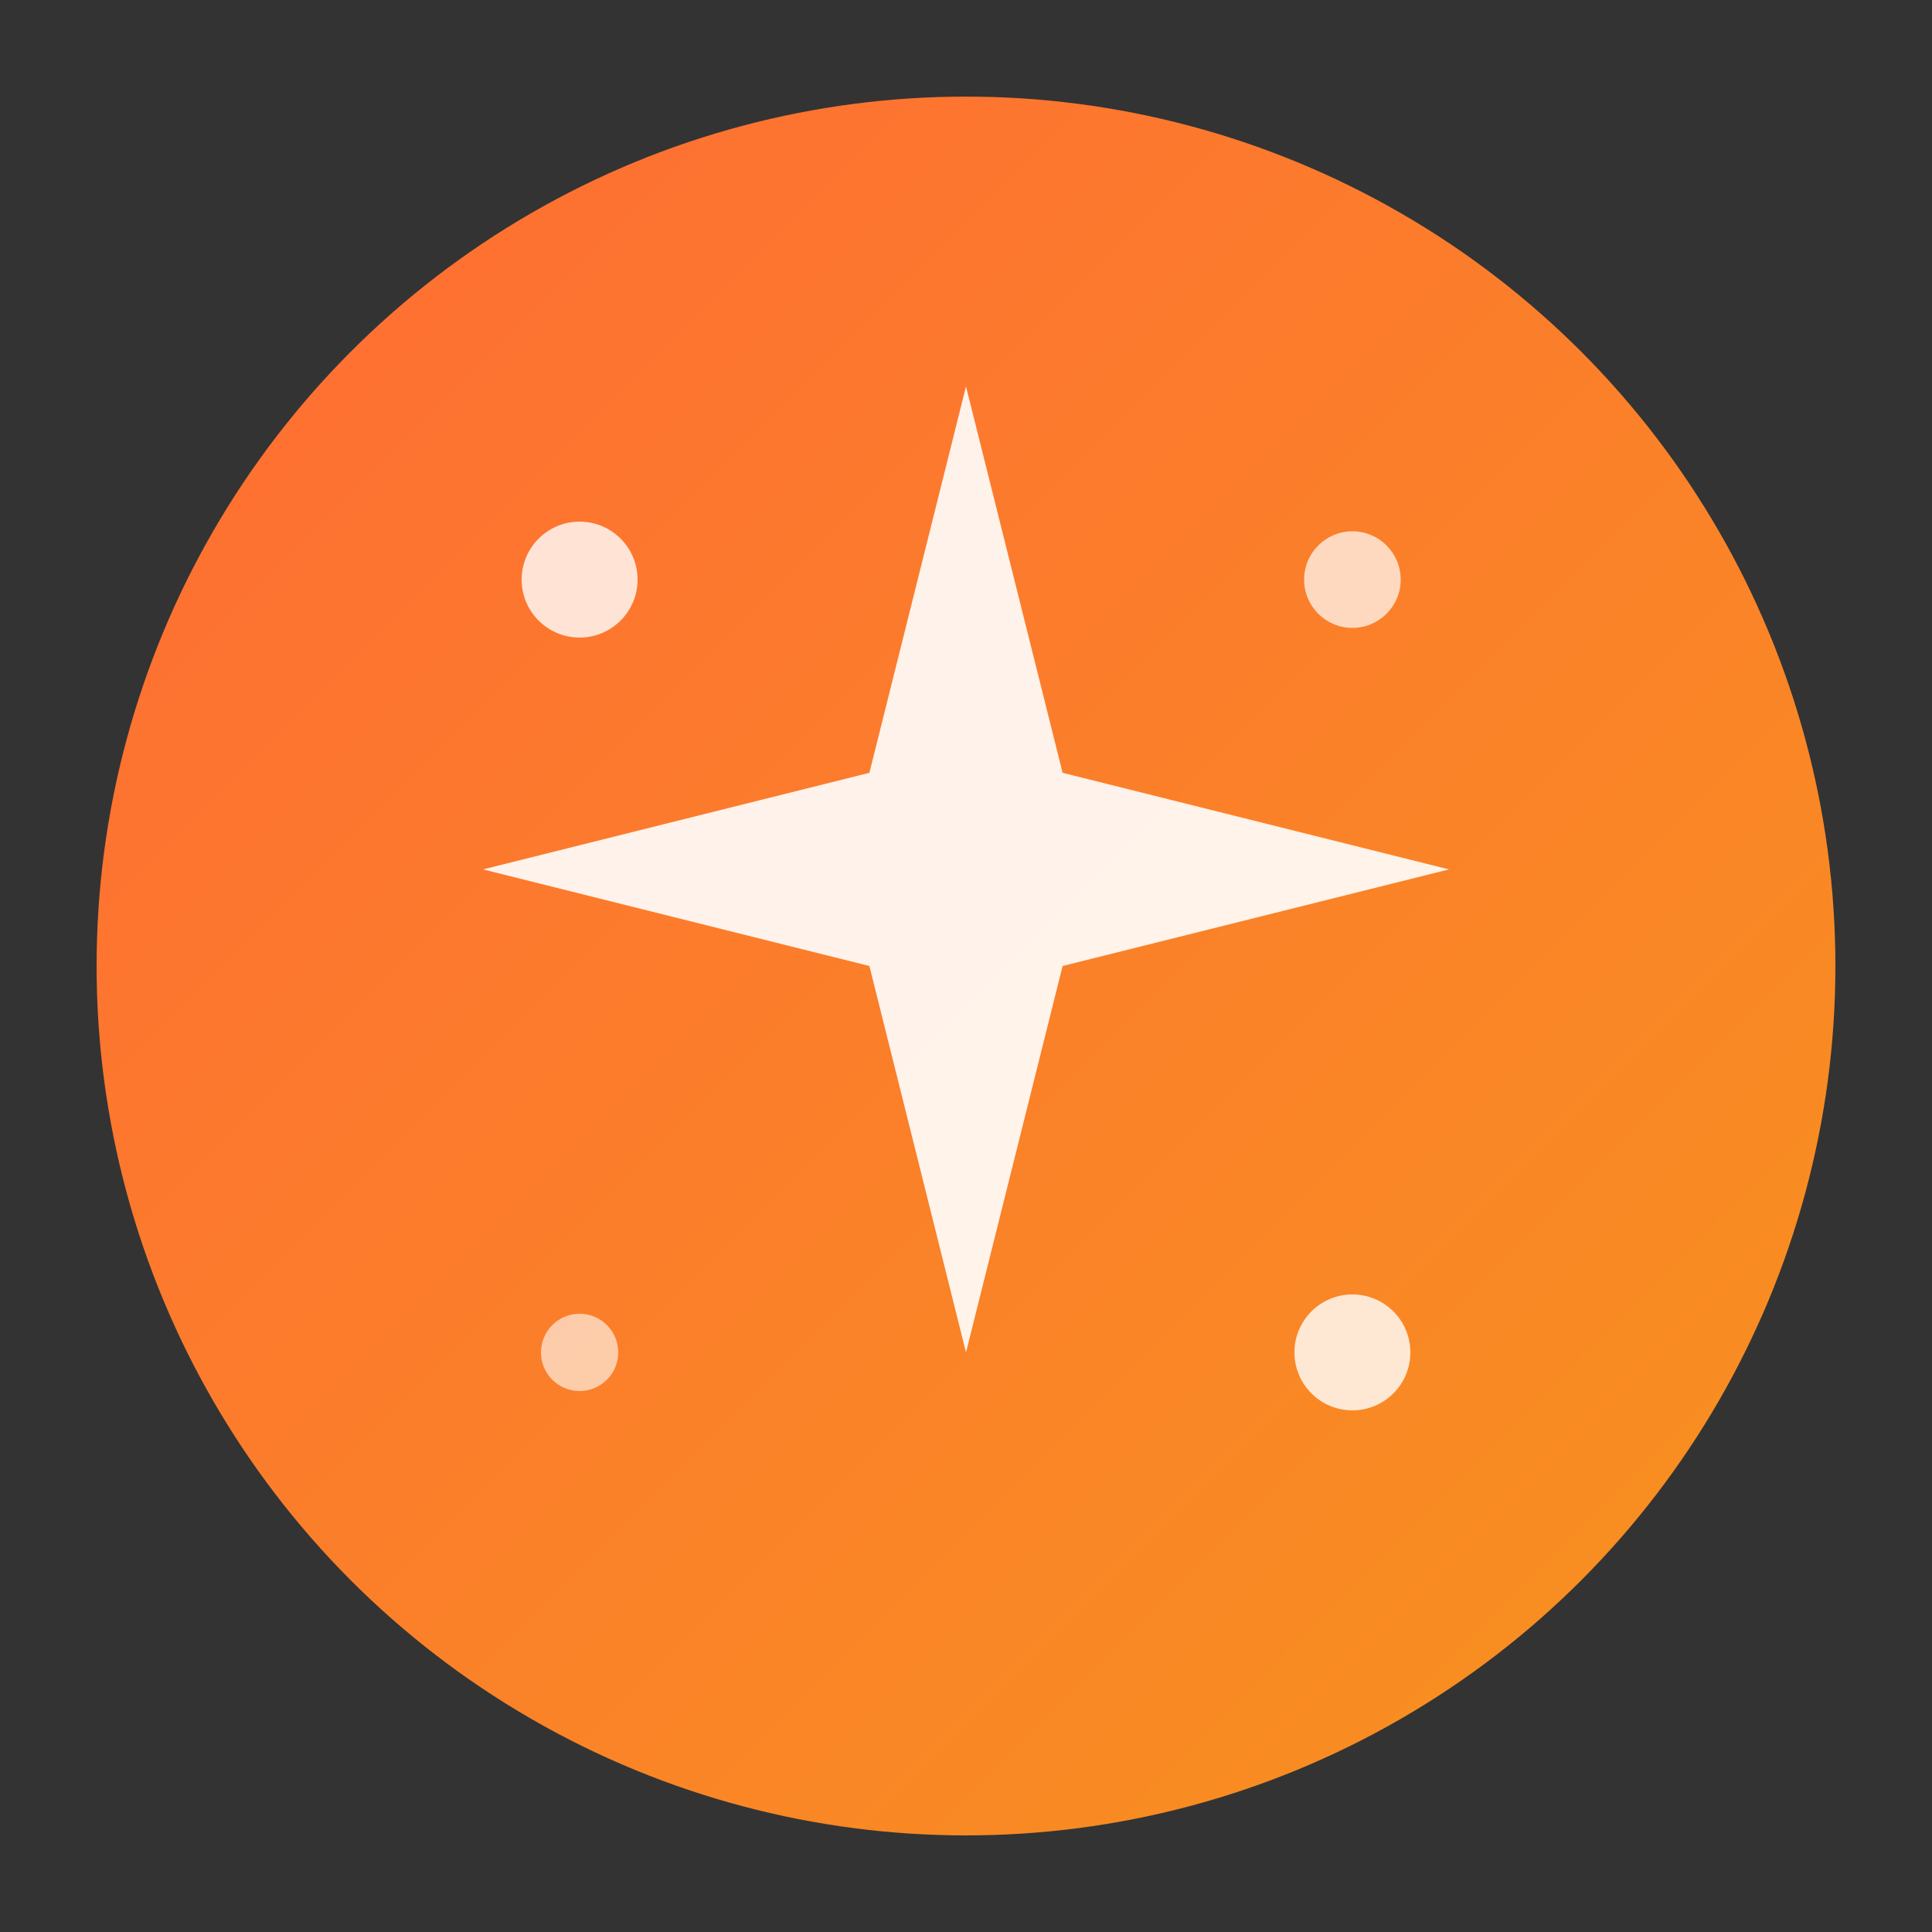
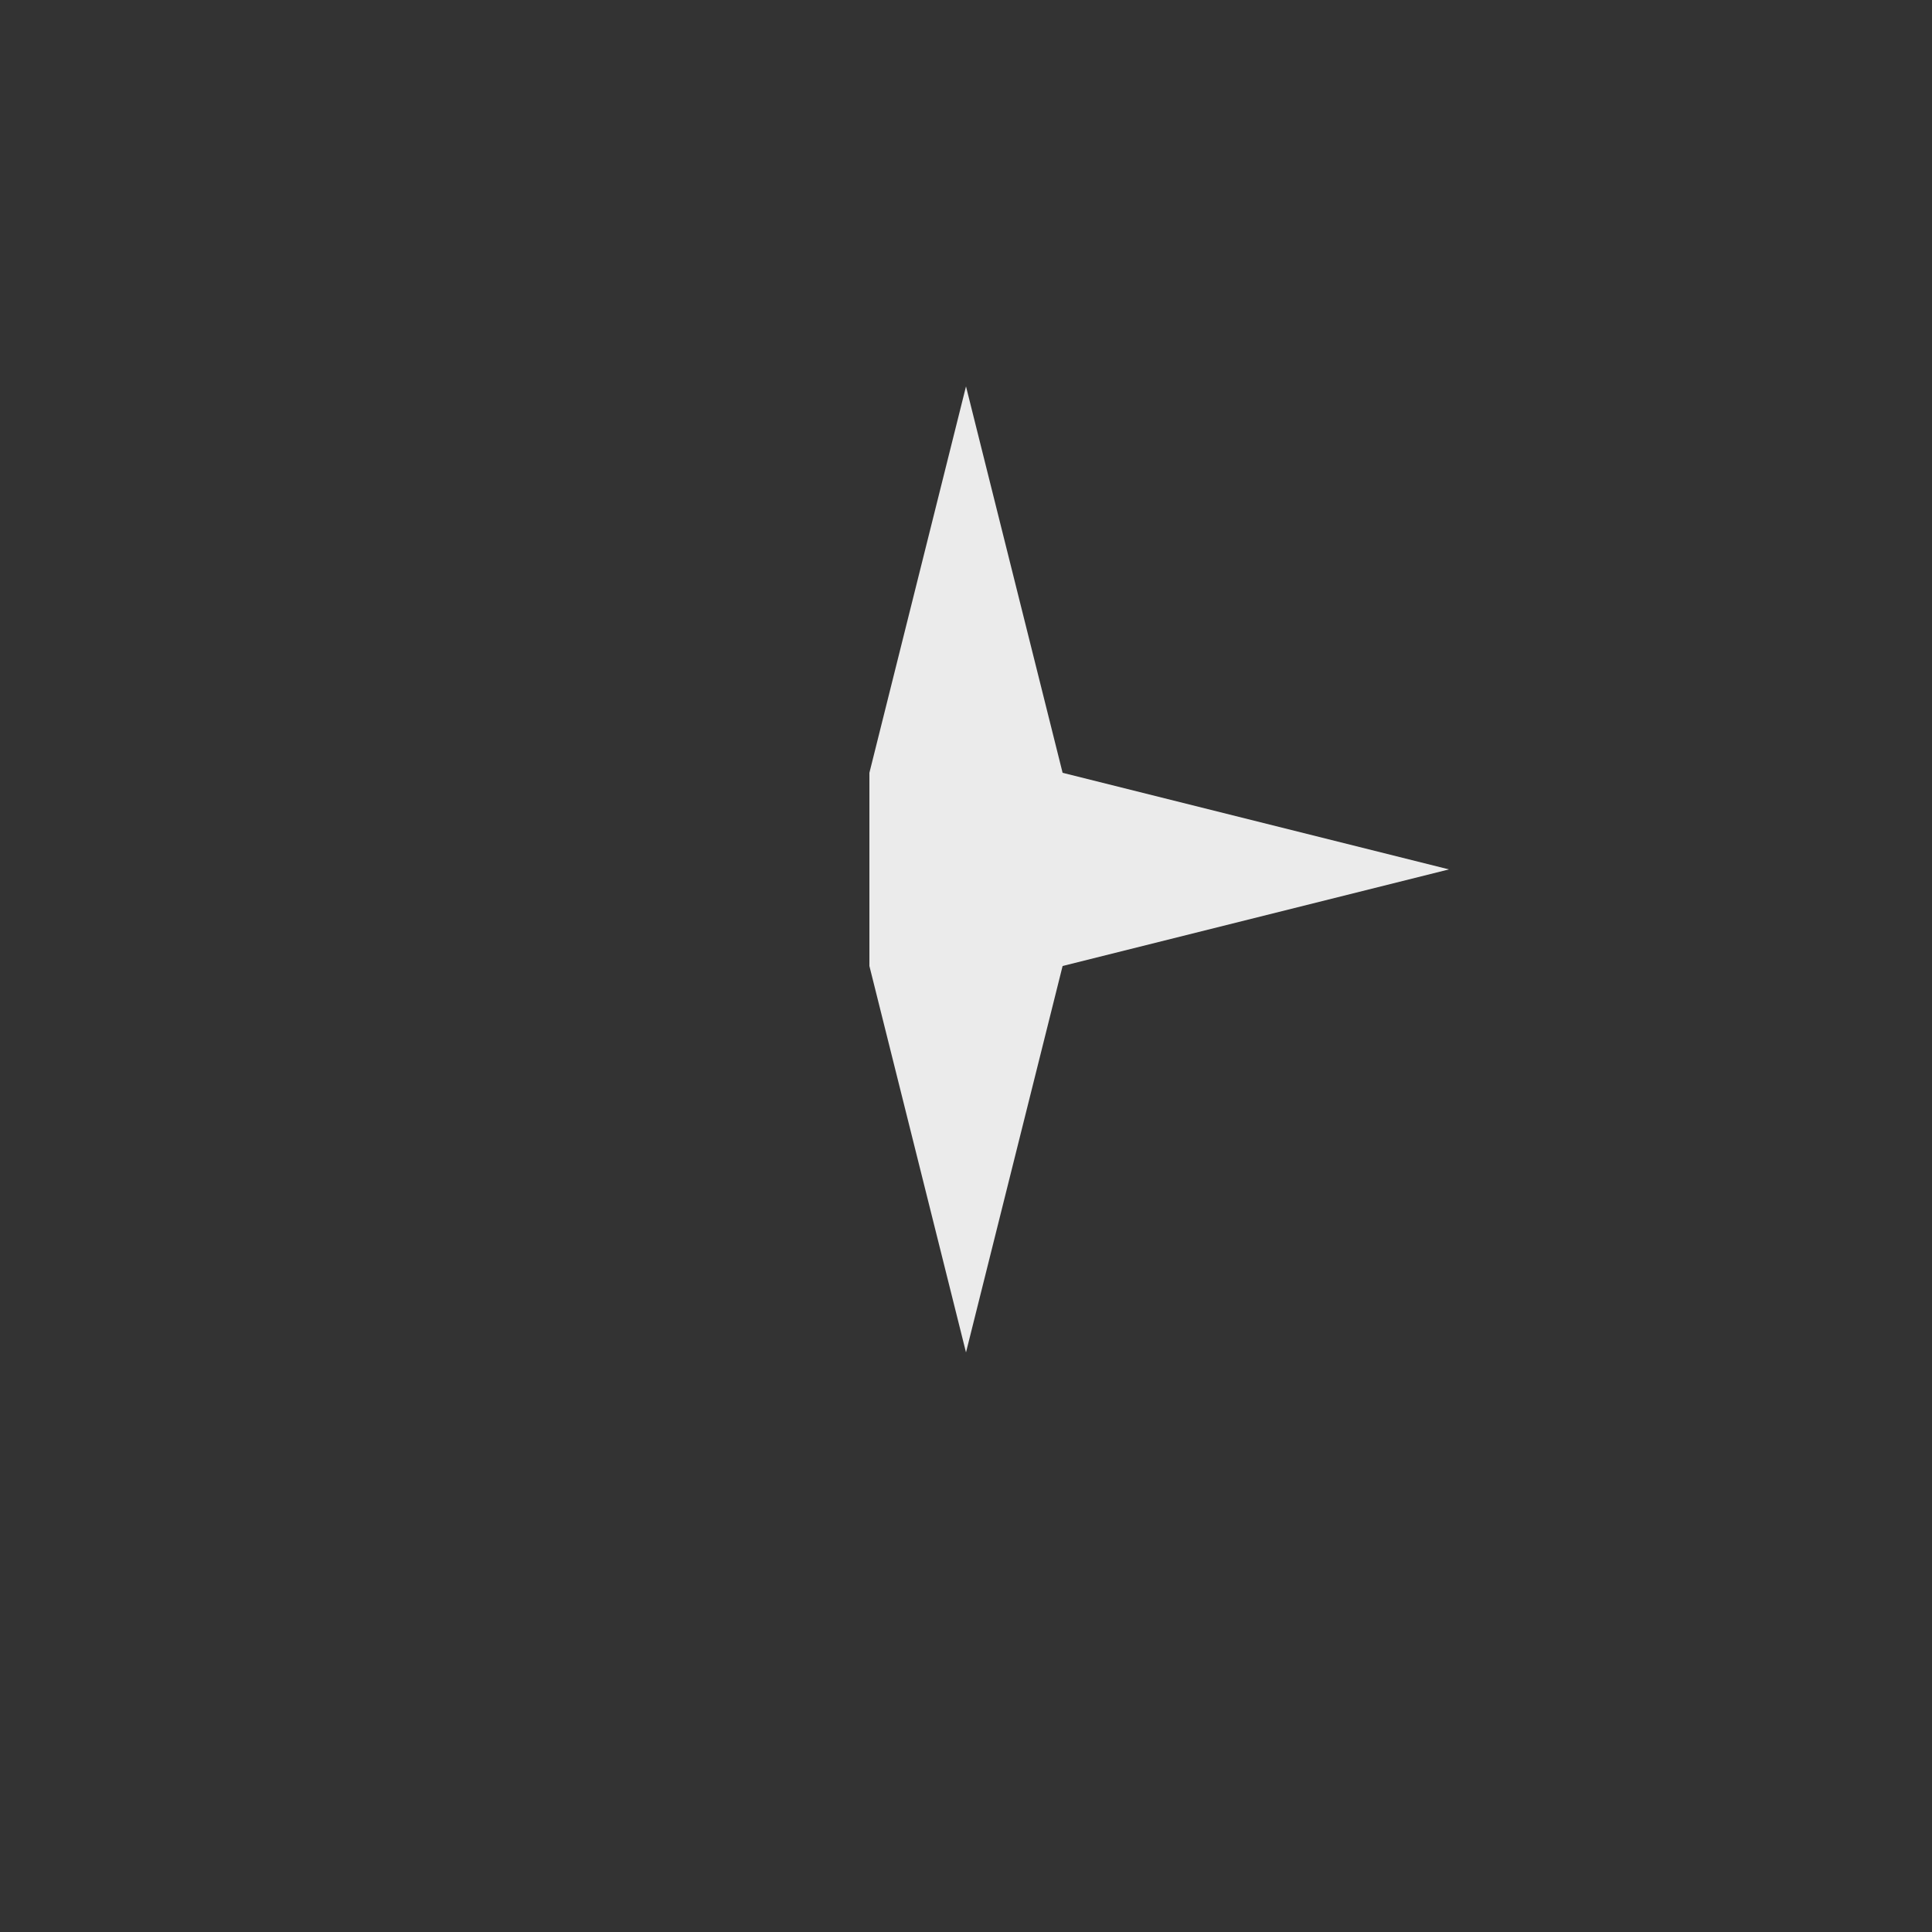
<svg xmlns="http://www.w3.org/2000/svg" viewBox="0 0 100 100">
  <rect x="0" y="0" width="100" height="100" fill="#333333" stroke="none" />
  <defs>
    <linearGradient id="glow" x1="0%" y1="0%" x2="100%" y2="100%">
      <stop offset="0%" style="stop-color:#FF6B35;stop-opacity:1" />
      <stop offset="100%" style="stop-color:#F7931E;stop-opacity:1" />
    </linearGradient>
  </defs>
-   <circle cx="50" cy="50" r="45" fill="url(#glow)" />
-   <path d="M50 20 L55 40 L75 45 L55 50 L50 70 L45 50 L25 45 L45 40 Z" fill="white" opacity="0.9" />
-   <circle cx="30" cy="30" r="3" fill="white" opacity="0.8" />
-   <circle cx="70" cy="30" r="2.5" fill="white" opacity="0.7" />
-   <circle cx="70" cy="70" r="3" fill="white" opacity="0.8" />
-   <circle cx="30" cy="70" r="2" fill="white" opacity="0.6" />
+   <path d="M50 20 L55 40 L75 45 L55 50 L50 70 L45 50 L45 40 Z" fill="white" opacity="0.9" />
</svg>